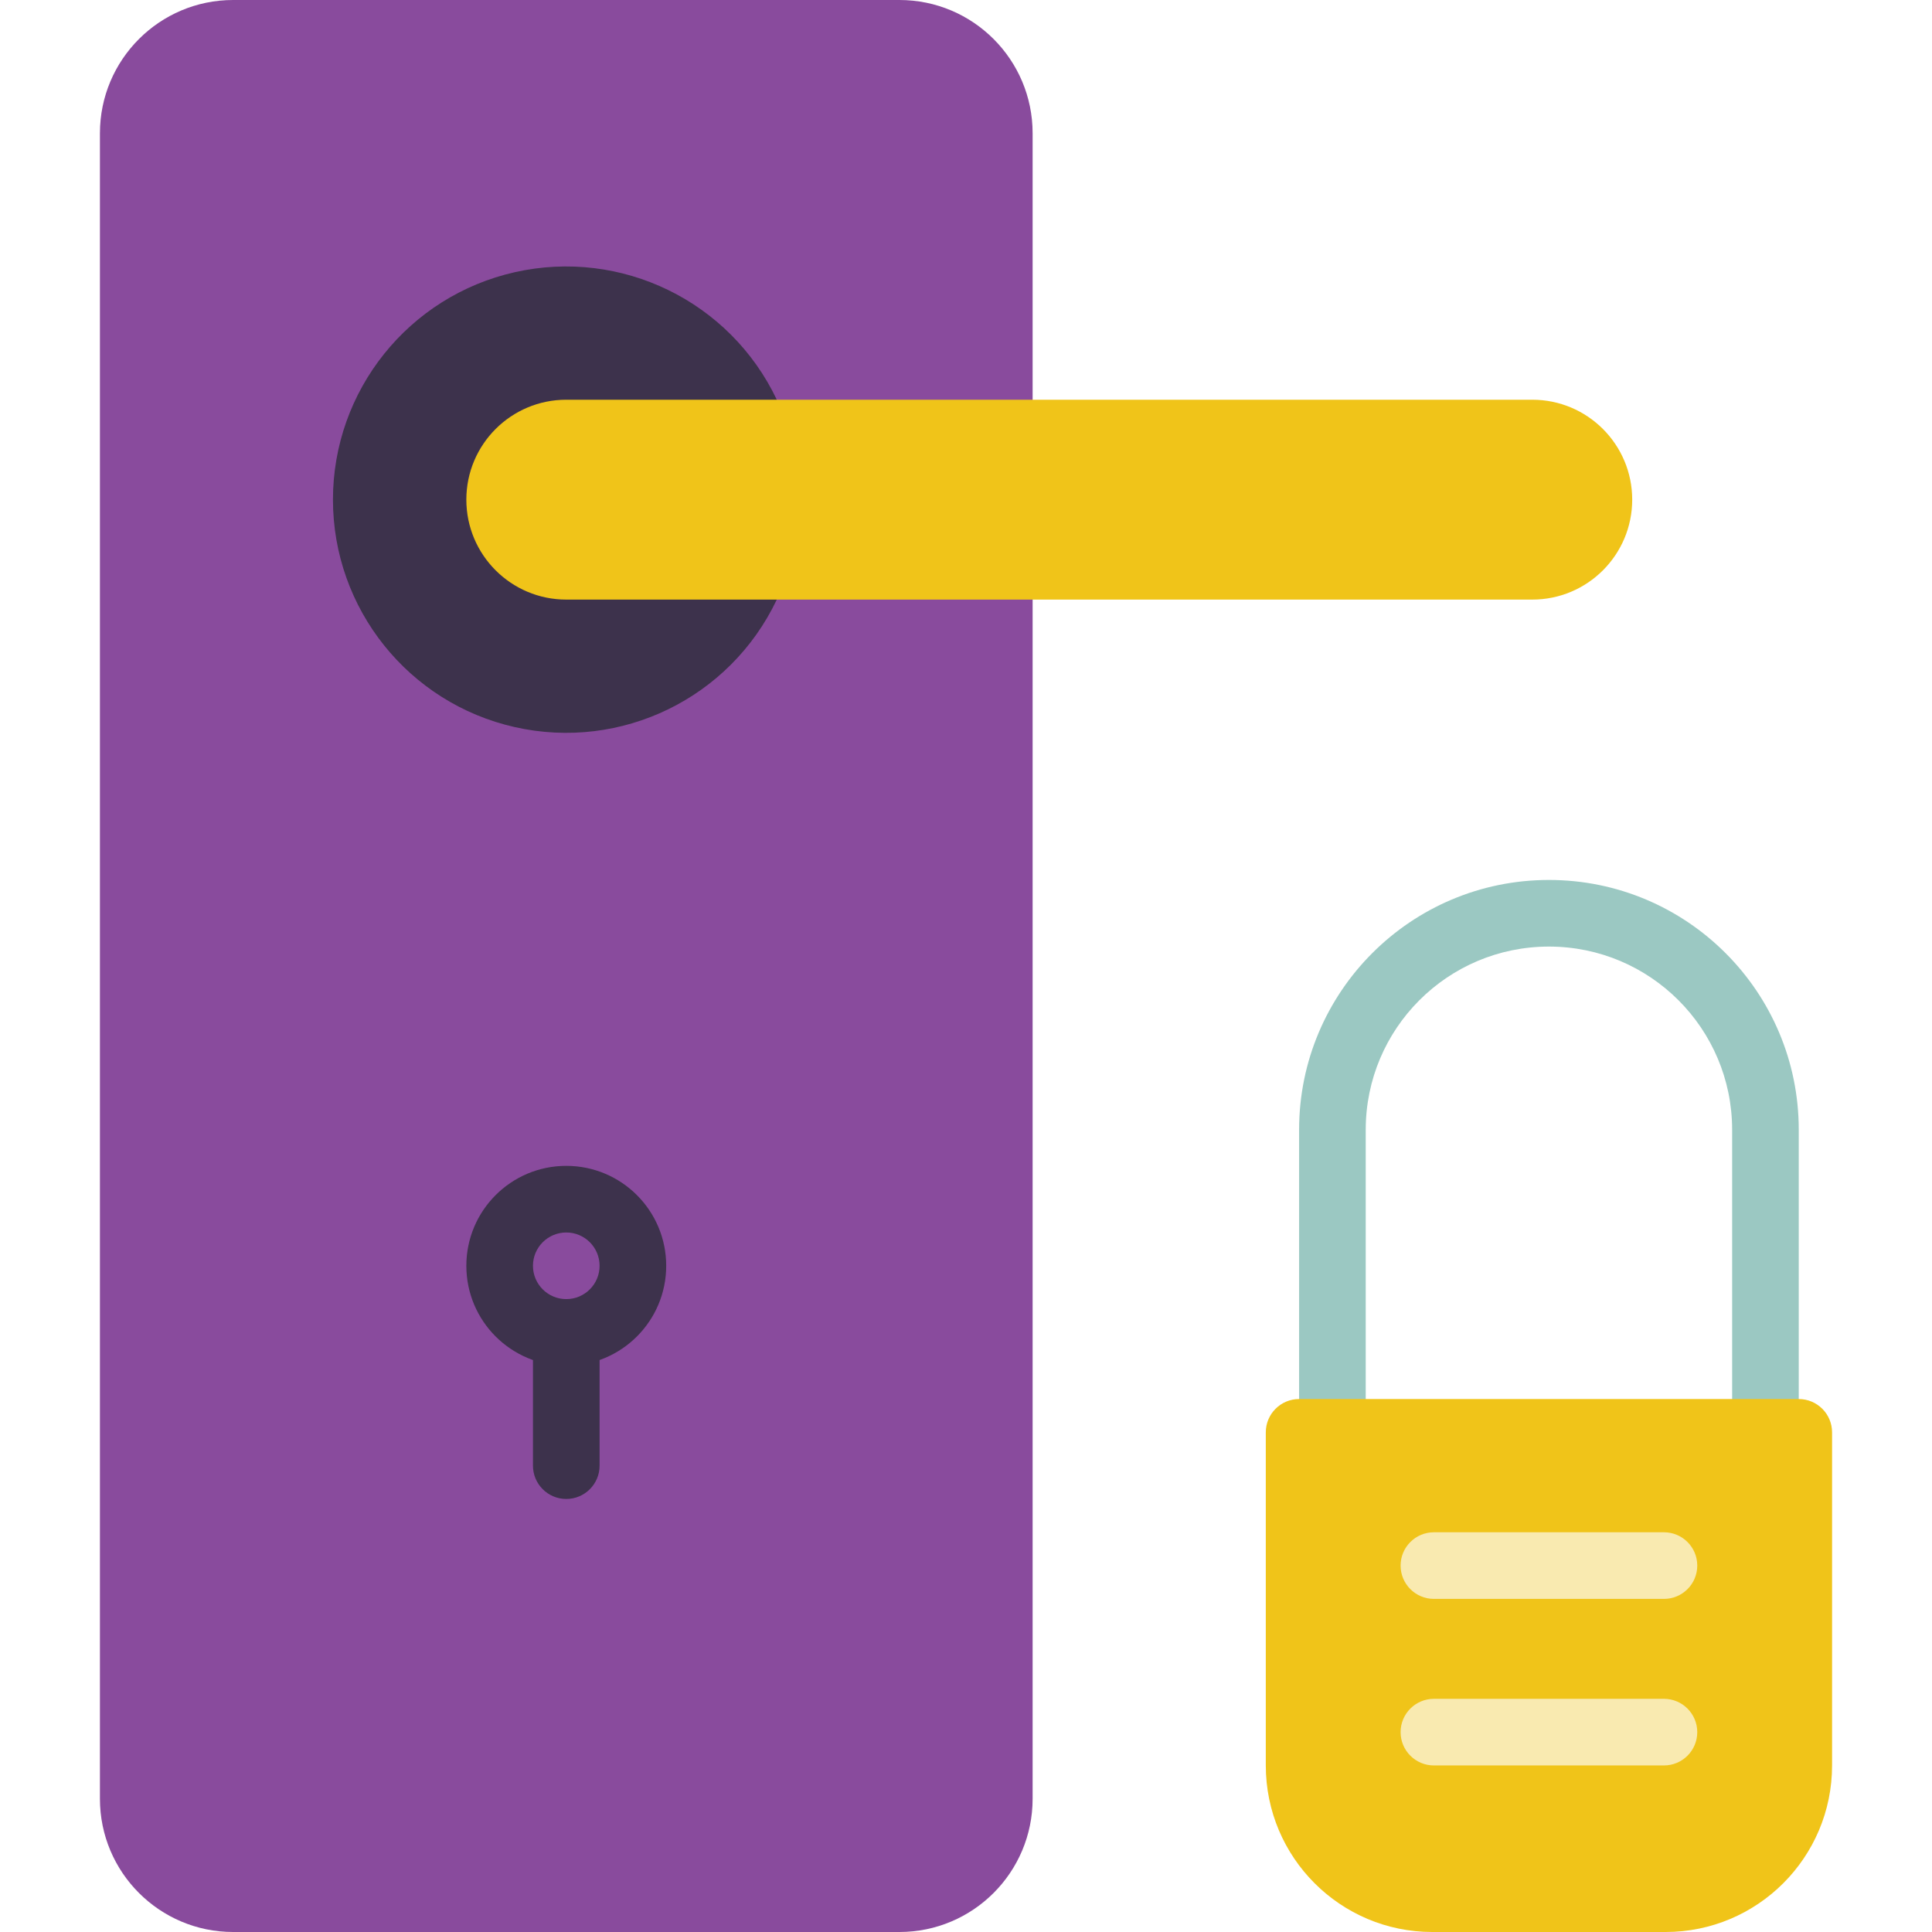
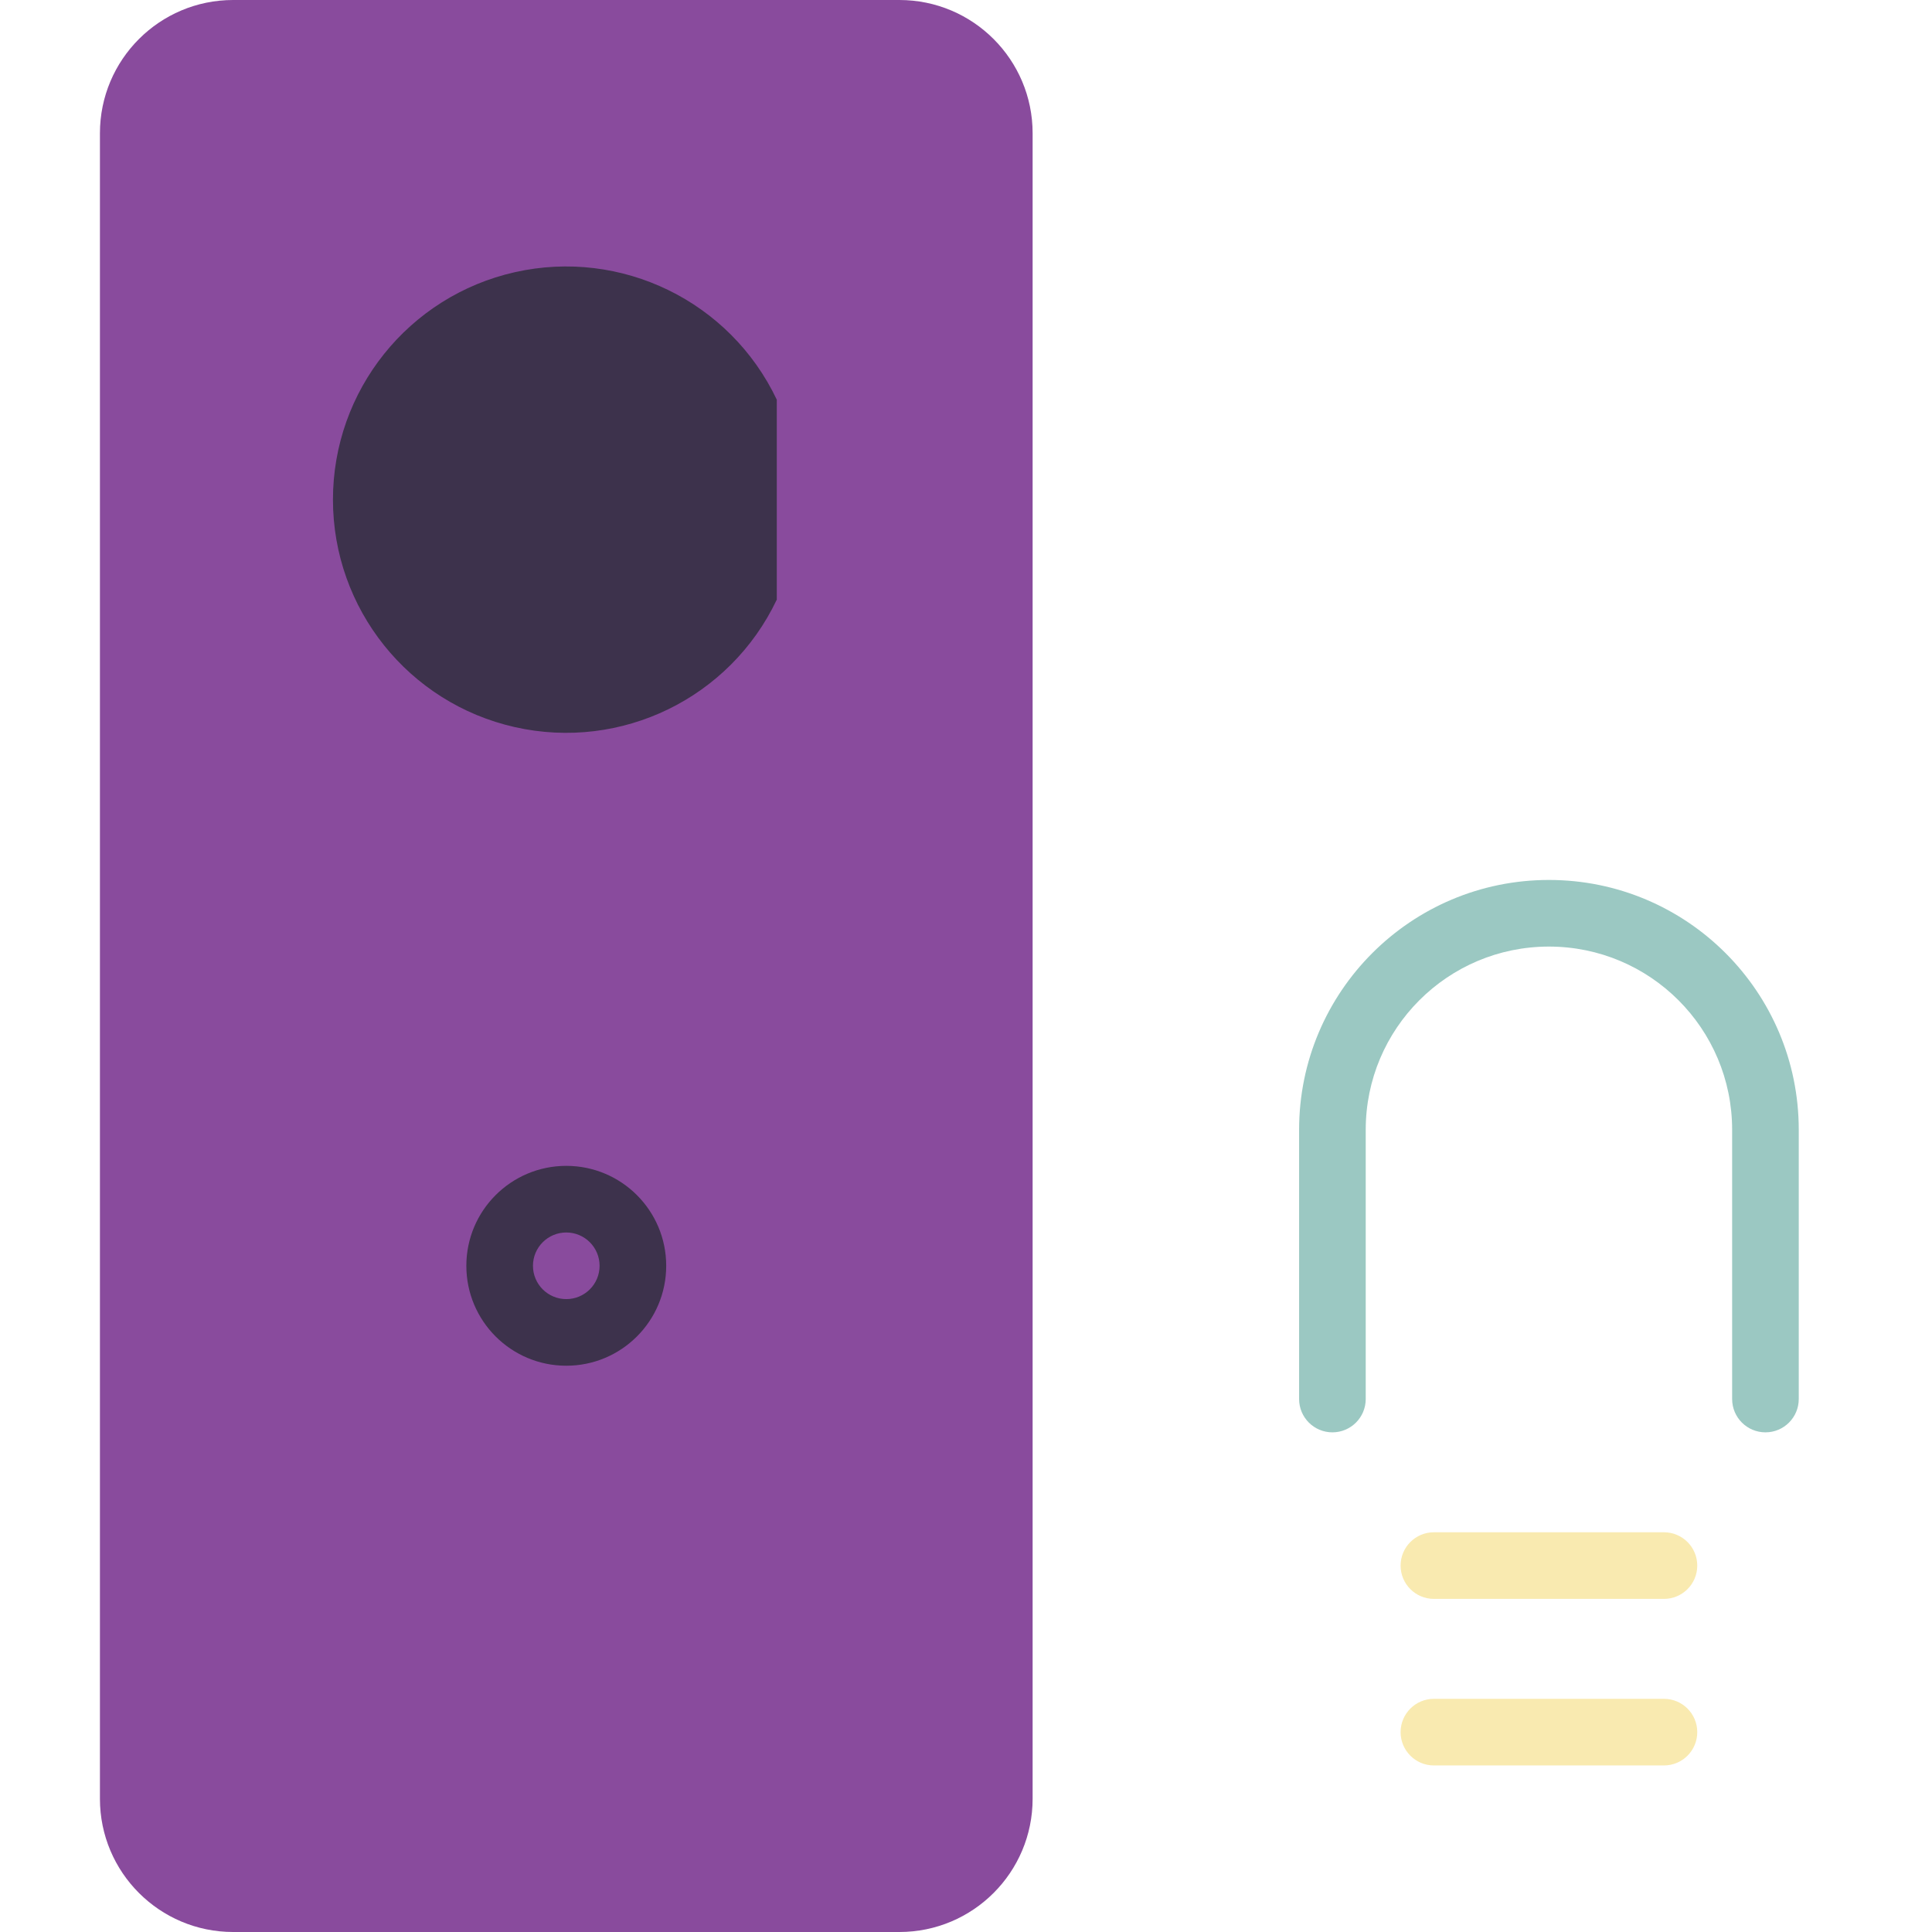
<svg xmlns="http://www.w3.org/2000/svg" version="1.1" id="Capa_1" x="0px" y="0px" viewBox="0 0 512 512" style="enable-background:new 0 0 512 512;" xml:space="preserve">
  <g>
    <path style="fill:#9BC8C2;" d="M467.862,379.586c-4.875,0-8.828-3.952-8.828-8.828v-71.353c0-26.814-21.737-48.552-48.552-48.552   s-48.552,21.737-48.552,48.552v71.353c0,4.875-3.952,8.828-8.828,8.828s-8.828-3.952-8.828-8.828v-71.353   c0-36.565,29.642-66.207,66.207-66.207s66.207,29.642,66.207,66.207v71.353C476.69,375.634,472.737,379.586,467.862,379.586z" />
-     <path style="fill:#F0C419;" d="M344.276,370.759H476.69c4.875,0,8.828,3.952,8.828,8.828v88.276   c0,24.377-19.761,44.138-44.138,44.138h-61.793c-24.377,0-44.138-19.761-44.138-44.138v-88.276   C335.448,374.711,339.401,370.759,344.276,370.759z" />
    <g>
      <path style="fill:#F9EAB0;" d="M440.964,423.724h-60.963c-4.875,0-8.828-3.952-8.828-8.828s3.952-8.828,8.828-8.828h60.963    c4.875,0,8.828,3.952,8.828,8.828S445.84,423.724,440.964,423.724z" />
      <path style="fill:#F9EAB0;" d="M440.964,467.862h-60.963c-4.875,0-8.828-3.952-8.828-8.828s3.952-8.828,8.828-8.828h60.963    c4.875,0,8.828,3.952,8.828,8.828S445.84,467.862,440.964,467.862z" />
    </g>
    <path style="fill:#894B9D;" d="M273.655,158.897V476.69c0,19.501-15.809,35.31-35.31,35.31H61.793   c-19.501,0-35.31-15.809-35.31-35.31V35.31C26.483,15.809,42.292,0,61.793,0h176.552c19.501,0,35.31,15.809,35.31,35.31V158.897z" />
    <g>
      <path style="fill:#3D324C;" d="M205.859,158.897c-12.385,26.109-41.211,40.149-69.403,33.801s-48.22-31.386-48.22-60.284    s20.028-53.937,48.22-60.284s57.019,7.692,69.403,33.801" />
      <path style="fill:#3D324C;" d="M150.069,361.931c-14.626,0-26.483-11.857-26.483-26.483s11.857-26.483,26.483-26.483    c14.626,0,26.483,11.857,26.483,26.483S164.695,361.931,150.069,361.931z M150.069,326.621c-4.875,0-8.828,3.952-8.828,8.828    s3.952,8.828,8.828,8.828s8.828-3.952,8.828-8.828S154.944,326.621,150.069,326.621z" />
-       <path style="fill:#3D324C;" d="M150.069,397.241c-4.875,0-8.828-3.952-8.828-8.828v-35.31c0-4.875,3.952-8.828,8.828-8.828    s8.828,3.952,8.828,8.828v35.31C158.897,393.289,154.944,397.241,150.069,397.241z" />
    </g>
-     <path style="fill:#F0C419;" d="M150.069,105.931h256c14.626,0,26.483,11.857,26.483,26.483l0,0   c0,14.626-11.857,26.483-26.483,26.483h-256c-14.626,0-26.483-11.857-26.483-26.483l0,0   C123.586,117.788,135.443,105.931,150.069,105.931z" />
  </g>
  <g>
</g>
  <g>
</g>
  <g>
</g>
  <g>
</g>
  <g>
</g>
  <g>
</g>
  <g>
</g>
  <g>
</g>
  <g>
</g>
  <g>
</g>
  <g>
</g>
  <g>
</g>
  <g>
</g>
  <g>
</g>
  <g>
</g>
</svg>